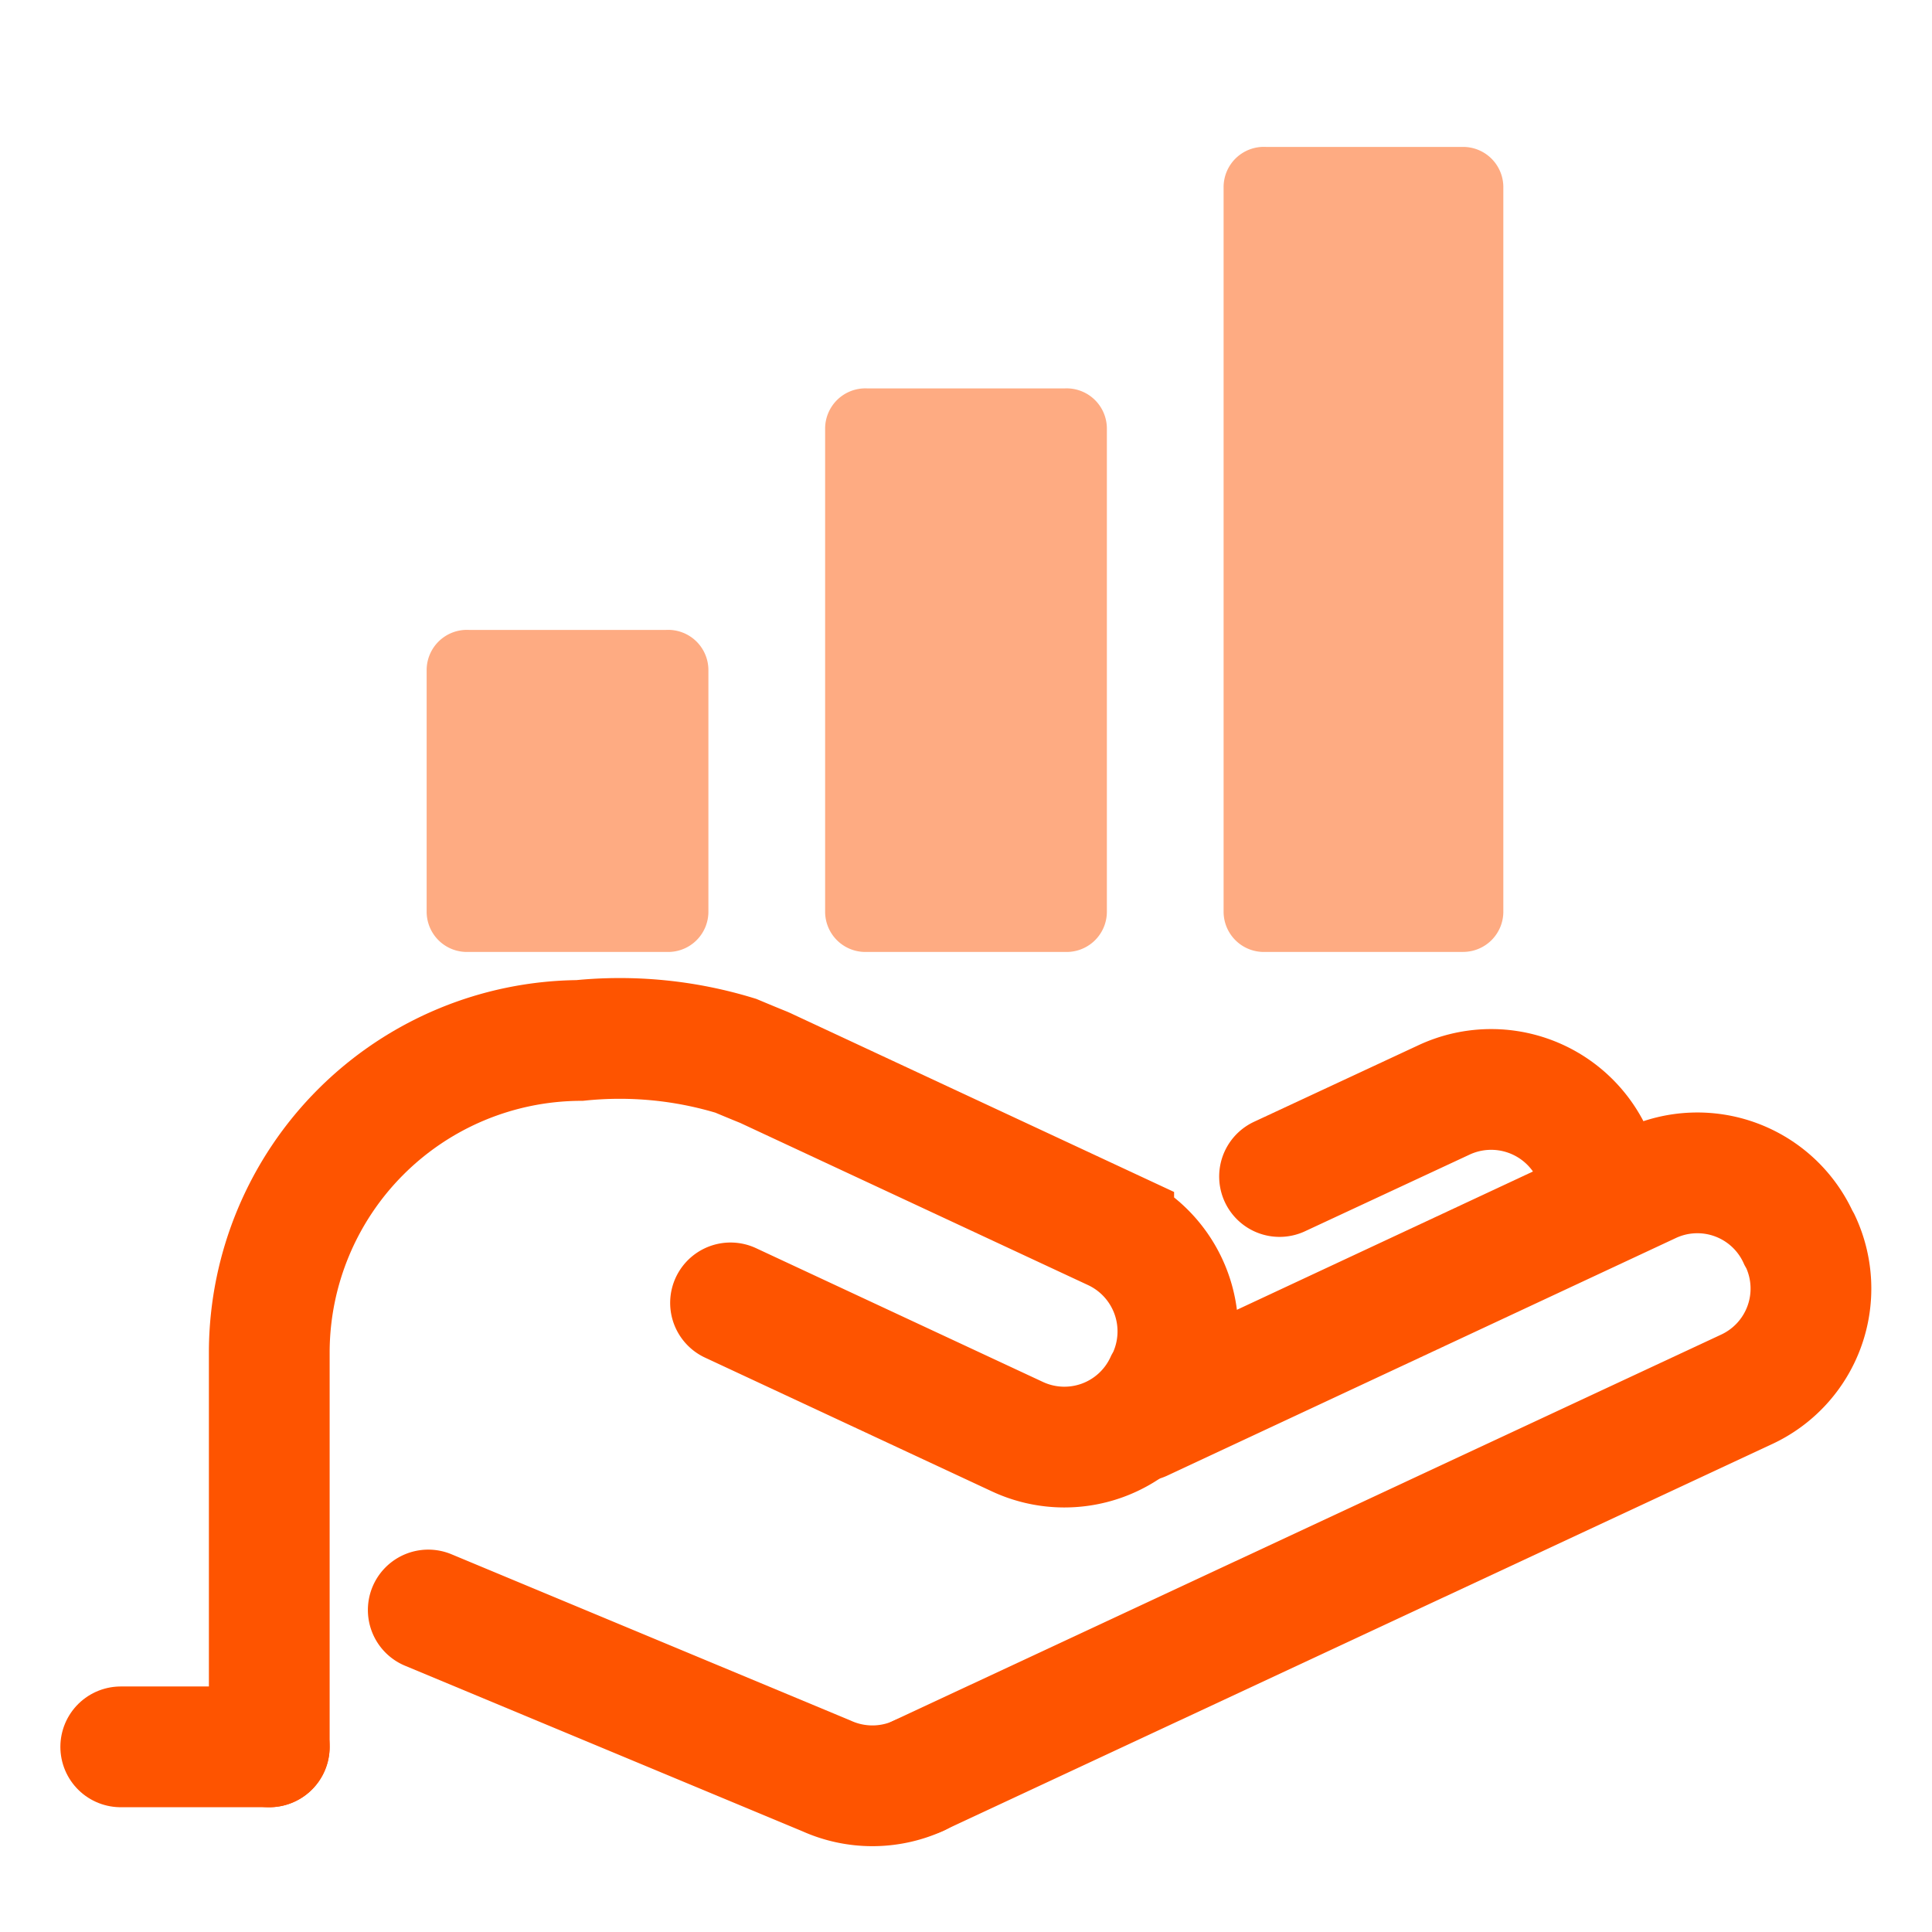
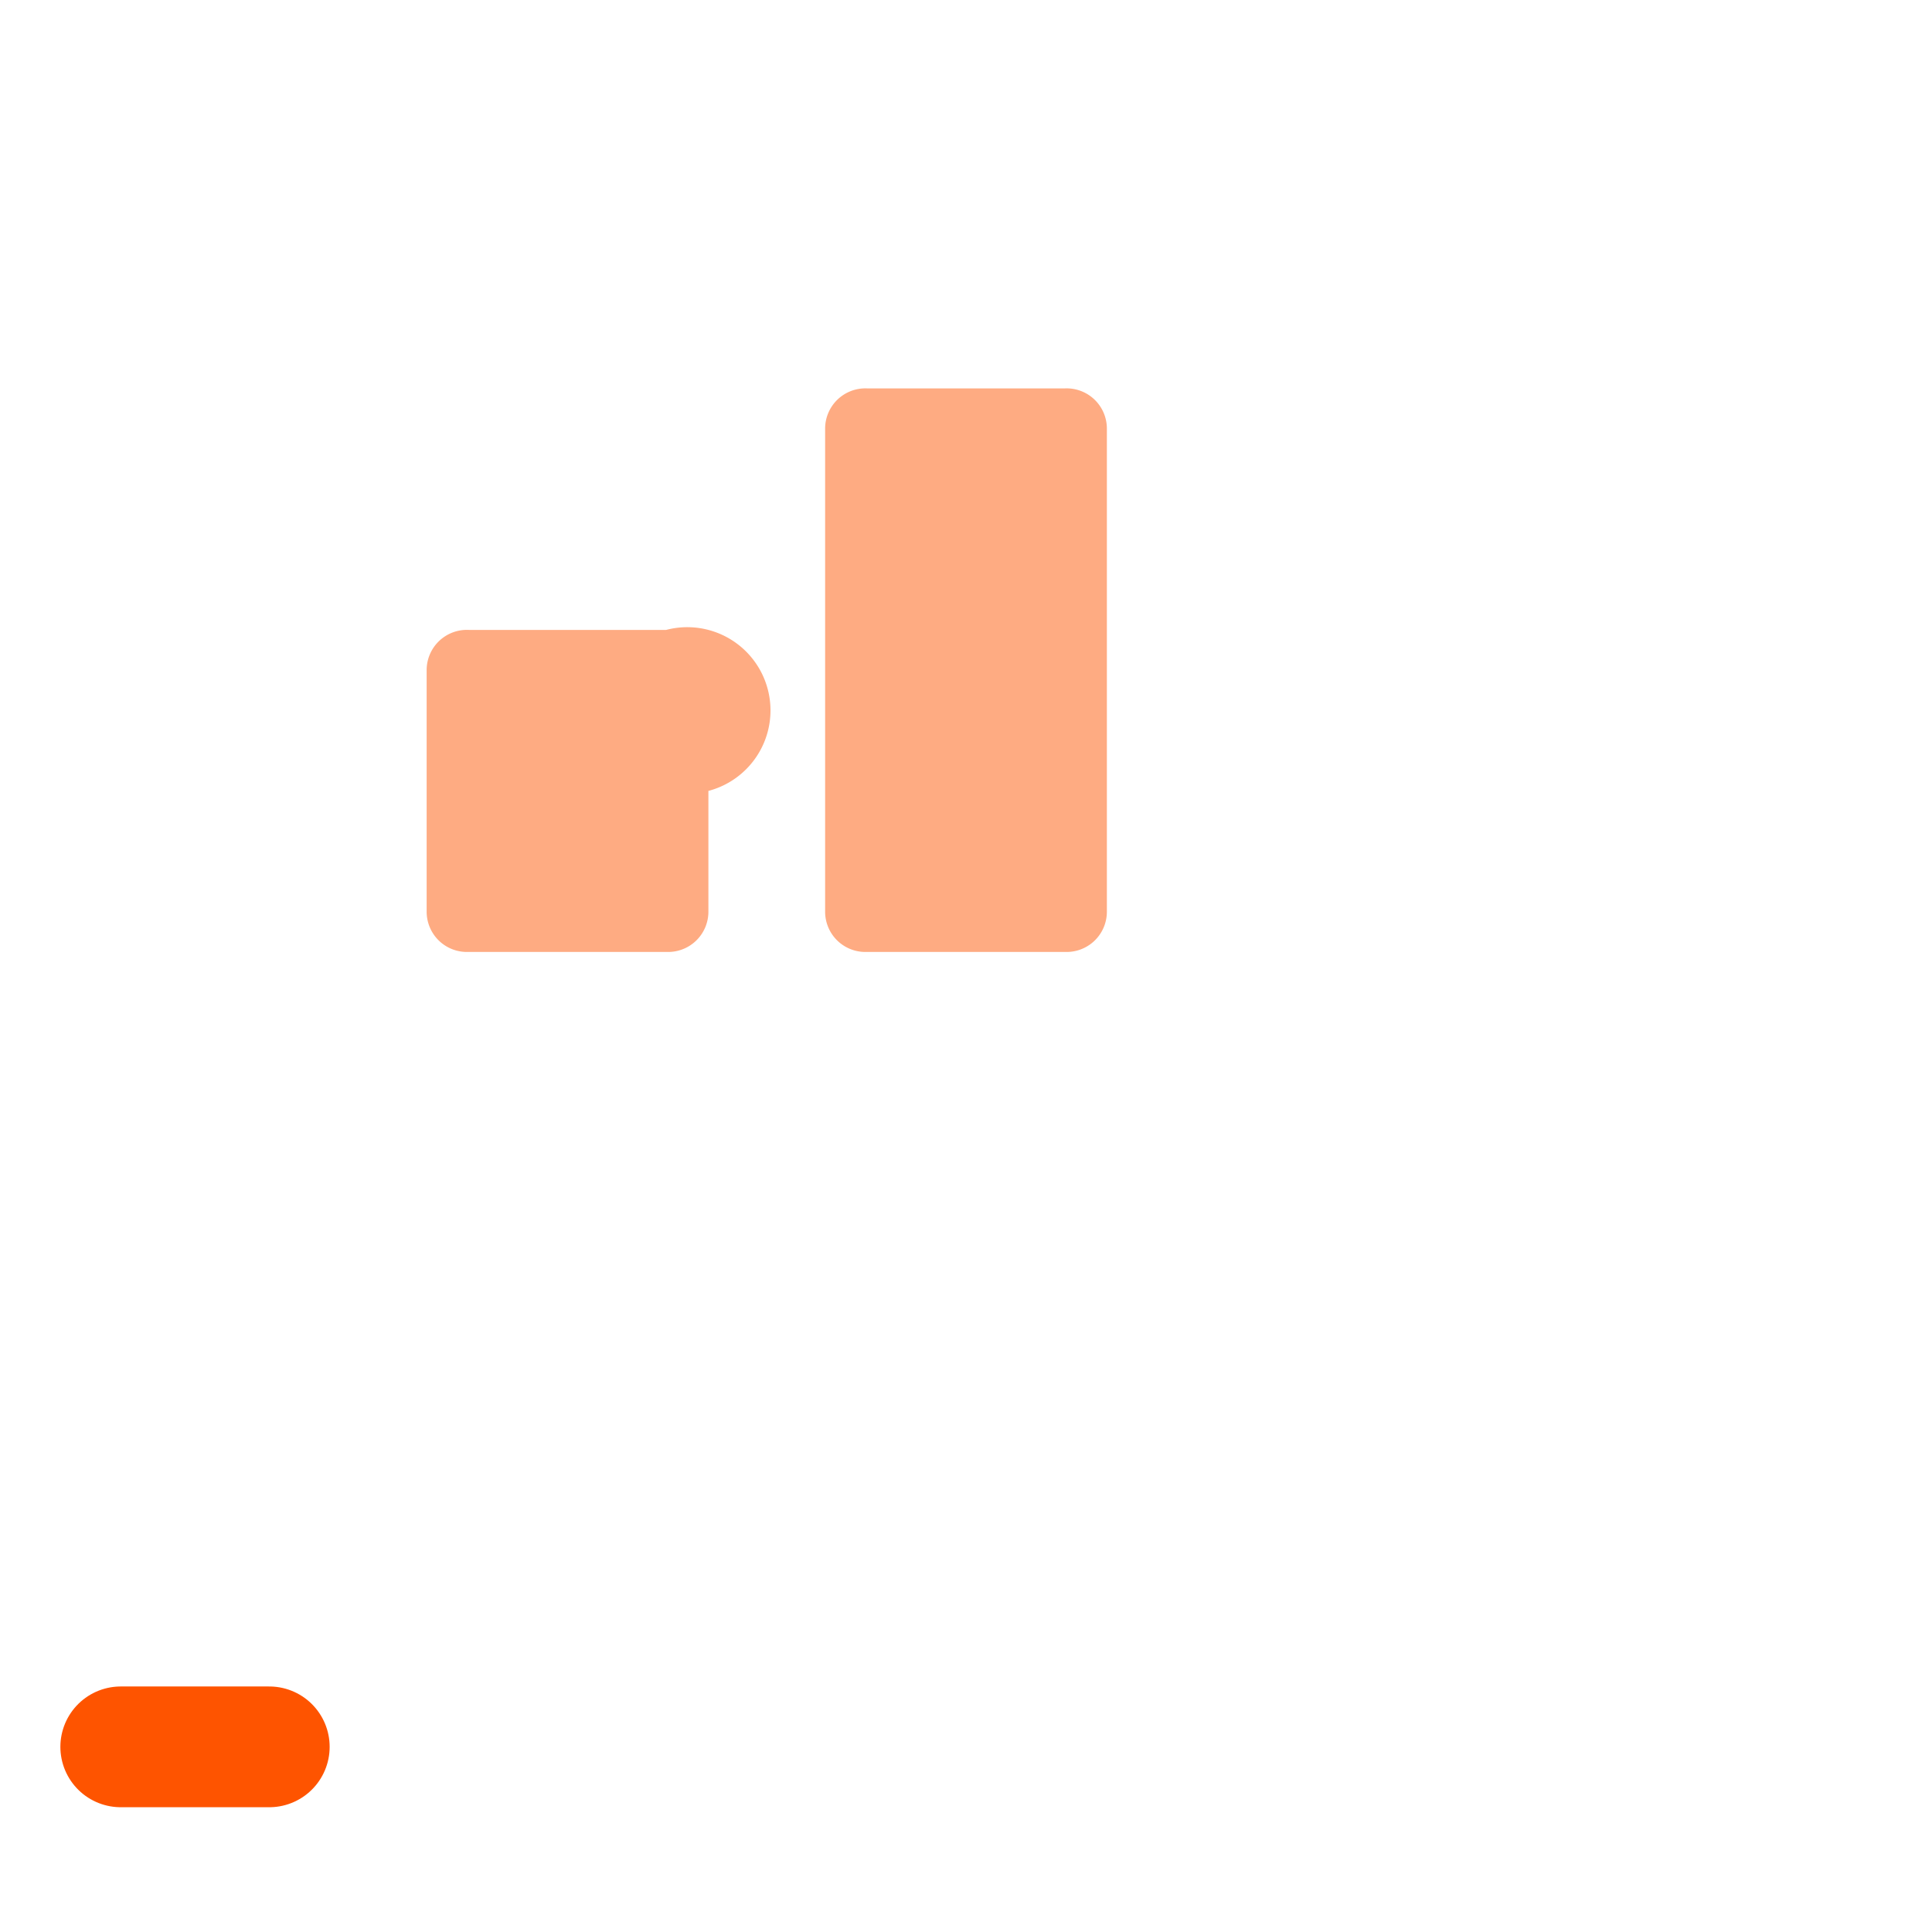
<svg xmlns="http://www.w3.org/2000/svg" viewBox="0 0 48 48">
  <defs>
    <style>.cls-1{fill:none;stroke:#fe5400;stroke-linecap:round;stroke-miterlimit:11.34;stroke-width:3px;}.cls-2{fill:#feab82;}</style>
  </defs>
  <g id="Lock">
-     <path id="rect861-2" class="cls-1" d="M28.37,35.3,41,29.4a2.76,2.76,0,0,1,3.68,1.35l.05.09a2.76,2.76,0,0,1-1.34,3.68l-20.58,9.6" />
-     <path id="rect859-1" class="cls-1" d="M22.82,44.12a2.77,2.77,0,0,1-2.29,0L10.64,40" />
-     <path id="path865-6-4" class="cls-1" d="M31.79,29.23l4.08-1.9a2.77,2.77,0,0,1,3.69,1.34l0,.1" />
-     <path id="rect867-5" class="cls-1" d="M6.69,43.4V33.56a7.76,7.76,0,0,1,7.71-7.71,9.86,9.86,0,0,1,3.88.38c.81.34.62.25.81.34l8.58,4A2.77,2.77,0,0,1,29,34.26l-.05.09a2.76,2.76,0,0,1-3.68,1.34l-7.12-3.32" />
    <path id="path871-2" class="cls-1" d="M6.69,43.4H3" />
    <path class="cls-2" d="M26.45,9.65h-4.9a1,1,0,0,0-1.05,1v3h0v9a1,1,0,0,0,1.05,1h4.9a1,1,0,0,0,1.05-1v-3h0v-9A1,1,0,0,0,26.45,9.65Z" />
-     <path class="cls-2" d="M16.55,15.65h-4.9a1,1,0,0,0-1.05,1v2h0v4a1,1,0,0,0,1.05,1h4.9a1,1,0,0,0,1.05-1v-3h0v-3A1,1,0,0,0,16.55,15.65Z" />
-     <path class="cls-2" d="M36.35,3.65h-4.9a1,1,0,0,0-1.05,1v3h0v15a1,1,0,0,0,1.05,1h4.9a1,1,0,0,0,1-1v-3h0v-15A1,1,0,0,0,36.35,3.65Z" />
+     <path class="cls-2" d="M16.55,15.65h-4.9a1,1,0,0,0-1.05,1v2h0v4a1,1,0,0,0,1.05,1h4.9a1,1,0,0,0,1.05-1v-3h0A1,1,0,0,0,16.55,15.65Z" />
  </g>
</svg>